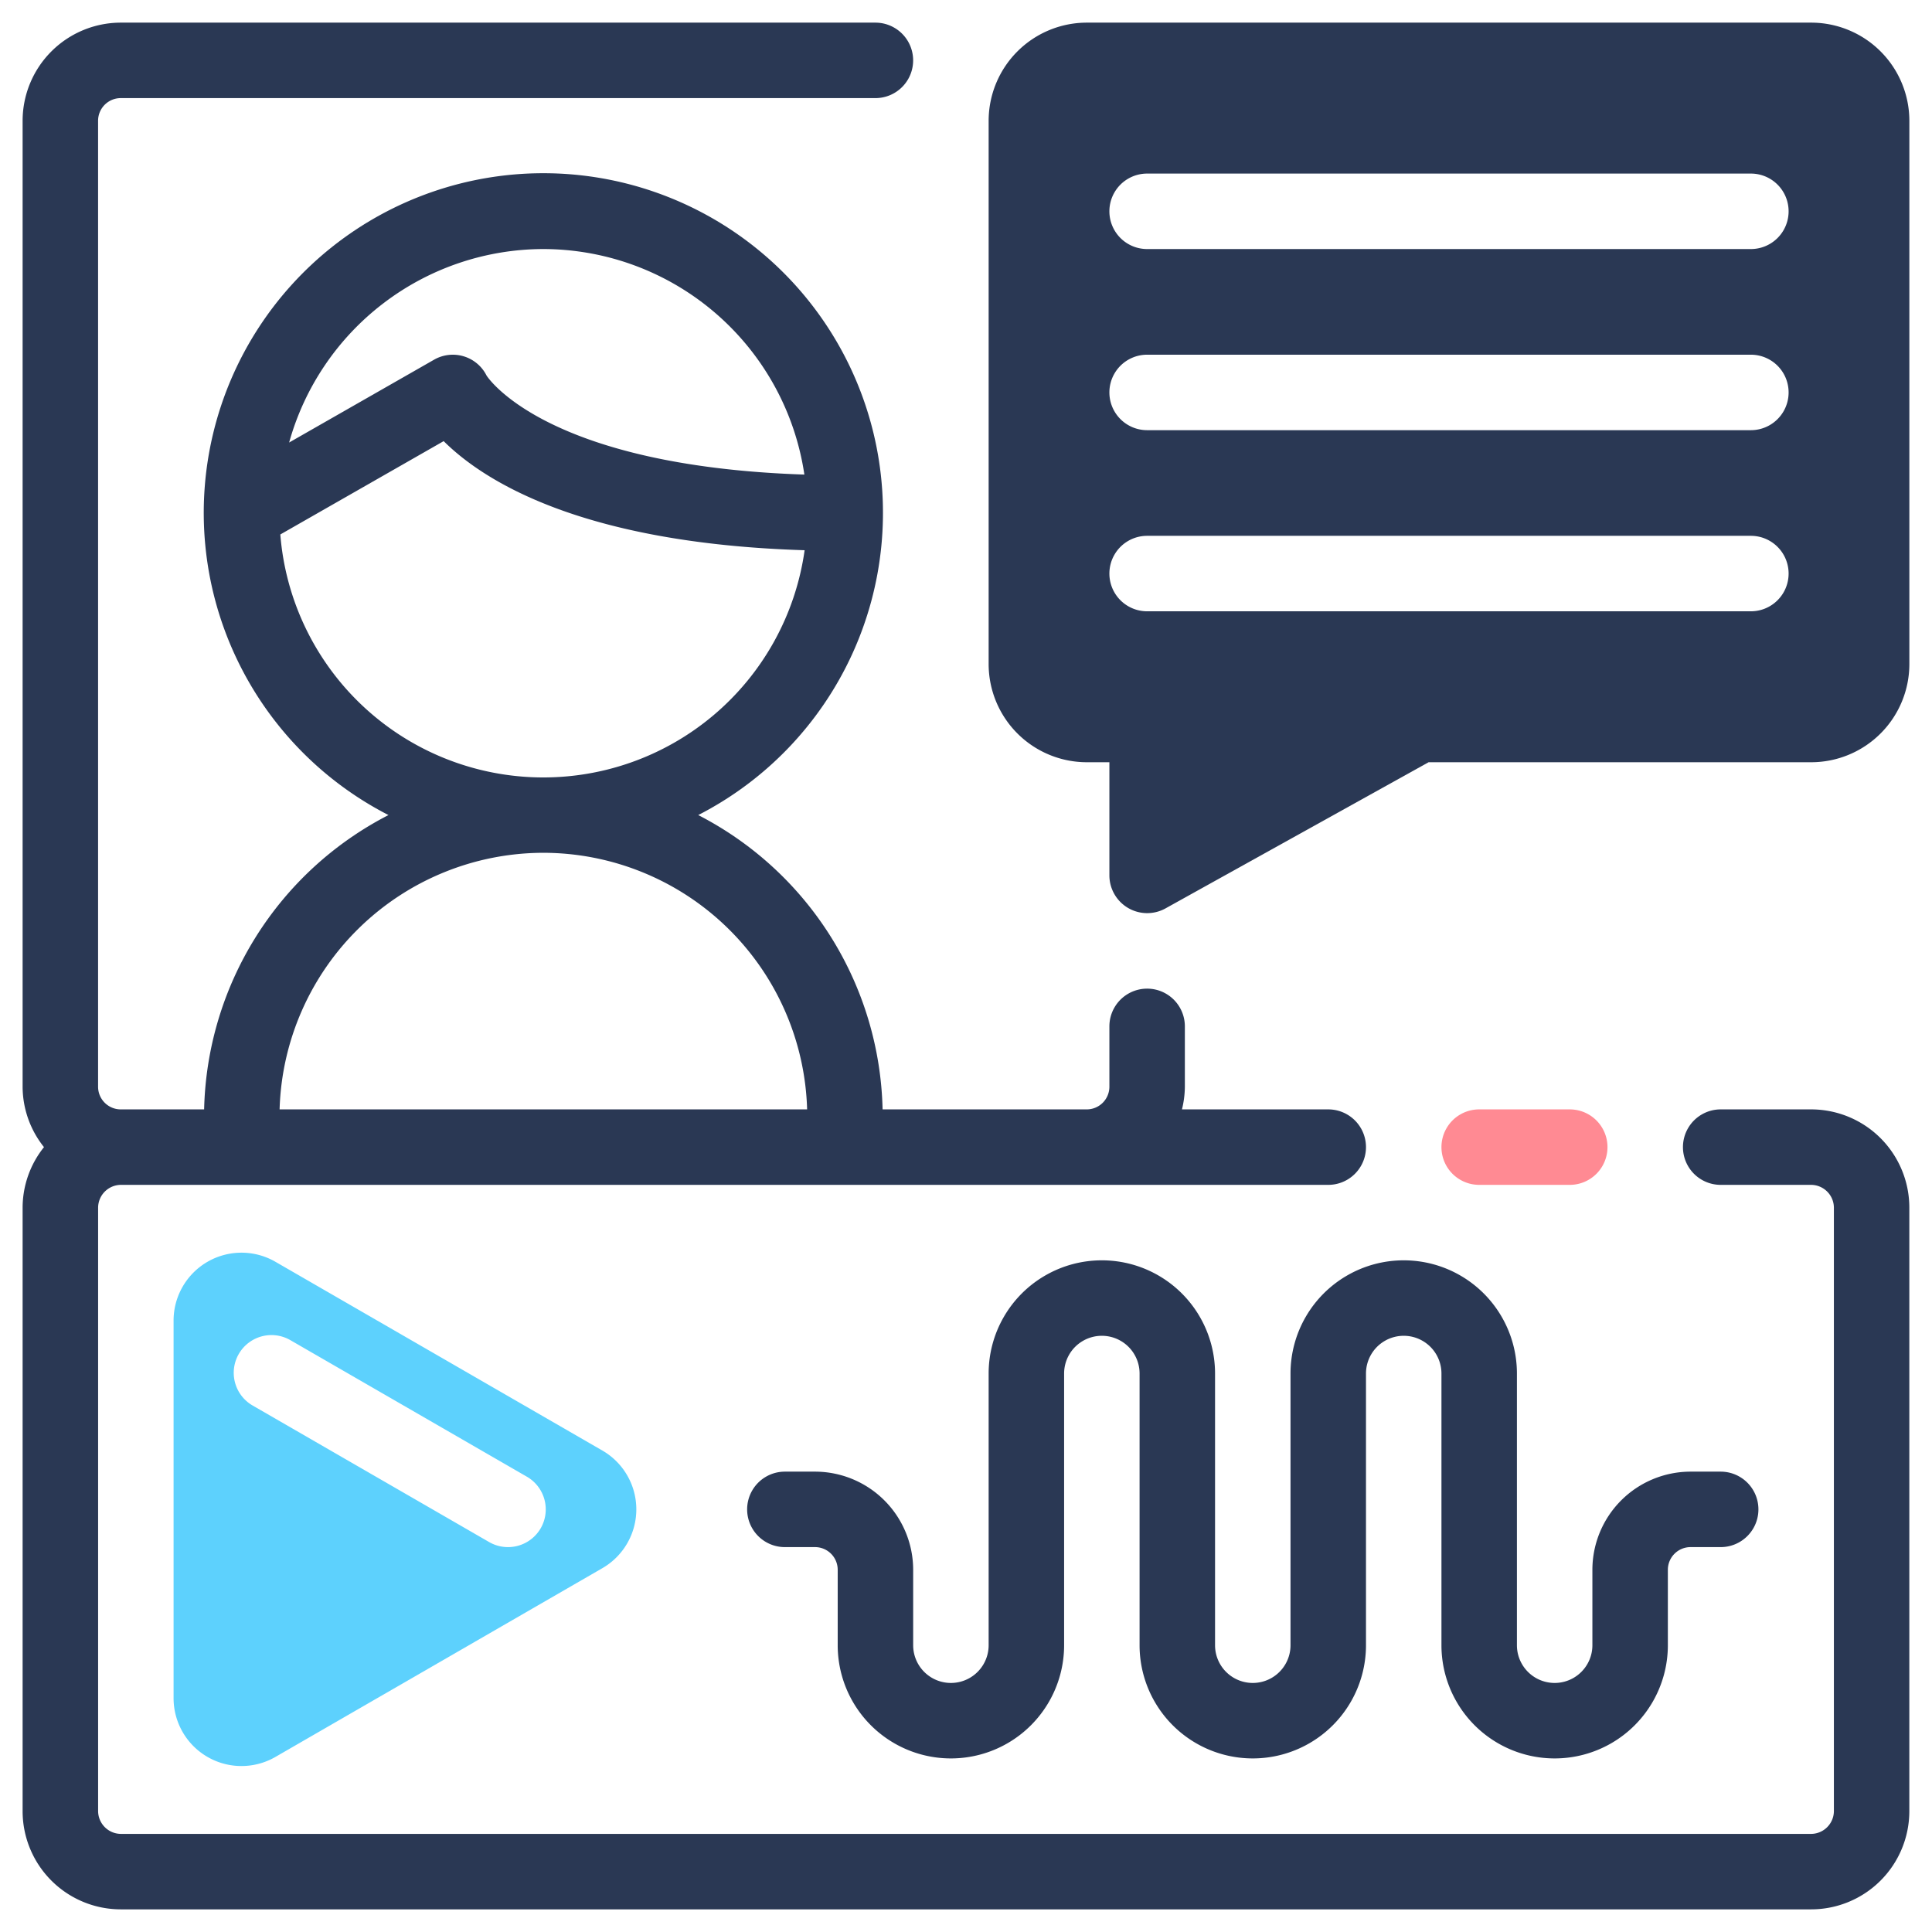
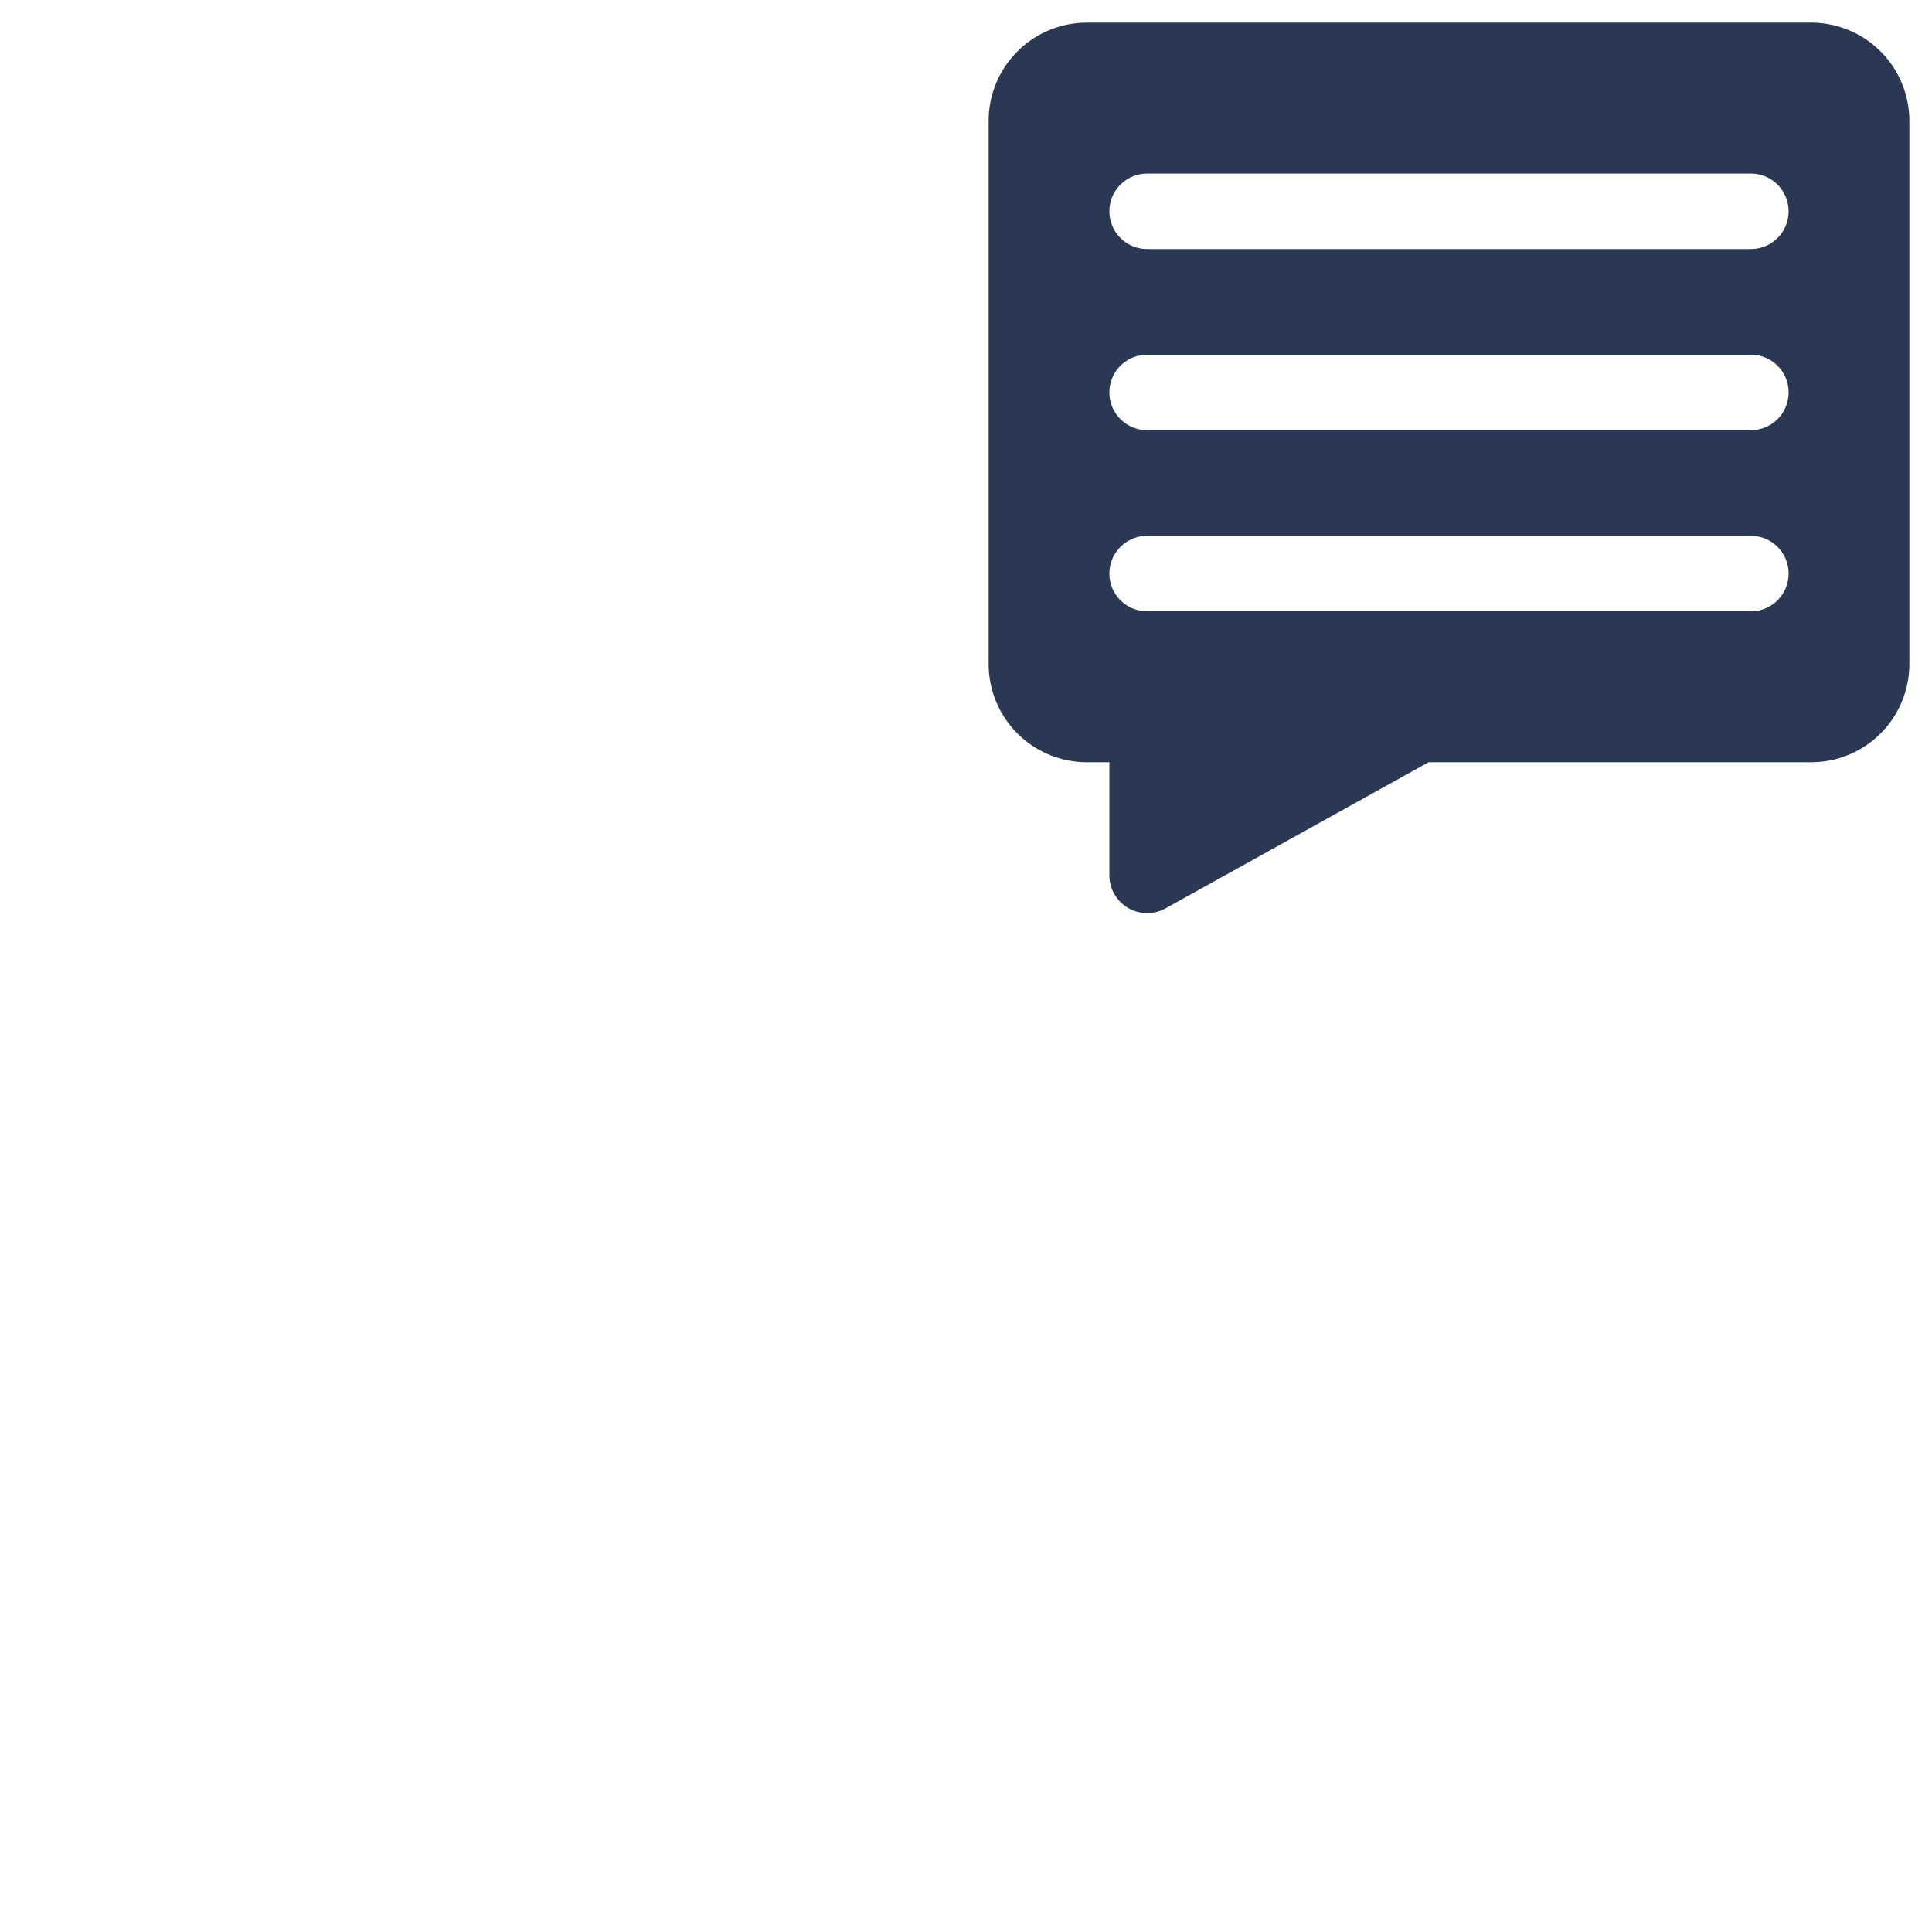
<svg xmlns="http://www.w3.org/2000/svg" id="artwork" height="512" viewBox="0 0 64 64" width="512">
-   <path d="m52 39.25h-3a1.25 1.25 0 0 1 0-2.5h3a1.25 1.25 0 0 1 0 2.5z" fill="#ff8a93" />
-   <path d="m19.954 48.051-10.829-6.252a2.249 2.249 0 0 0 -3.375 1.948v12.505a2.249 2.249 0 0 0 3.375 1.948l10.829-6.252a2.25 2.25 0 0 0 0-3.897zm-2.042 2.574a1.251 1.251 0 0 1 -1.708.458l-7.829-4.52a1.25 1.25 0 1 1 1.25-2.165l7.829 4.52a1.251 1.251 0 0 1 .458 1.707z" fill="#5dd1fd" />
  <g fill="#2a3854">
    <path d="m60 .75h-24a3.254 3.254 0 0 0 -3.25 3.25v18a3.254 3.254 0 0 0 3.25 3.25h.75v3.75a1.252 1.252 0 0 0 1.857 1.093l8.717-4.843h12.676a3.254 3.254 0 0 0 3.25-3.25v-18a3.254 3.254 0 0 0 -3.25-3.25zm-2 19.5h-20a1.25 1.25 0 0 1 0-2.5h20a1.25 1.25 0 0 1 0 2.5zm0-6h-20a1.25 1.25 0 0 1 0-2.5h20a1.25 1.25 0 0 1 0 2.5zm0-6h-20a1.25 1.25 0 0 1 0-2.5h20a1.25 1.25 0 0 1 0 2.5z" />
-     <path d="m60 36.75h-3a1.25 1.25 0 0 0 0 2.5h3a.76.76 0 0 1 .75.75v20a.76.76 0 0 1 -.75.75h-56a.76.76 0 0 1 -.75-.75v-20a.76.76 0 0 1 .75-.75h40a1.25 1.25 0 0 0 0-2.5h-4.846a3.221 3.221 0 0 0 .096-.75v-2a1.25 1.25 0 0 0 -2.5 0v2a.751.751 0 0 1 -.75.75h-6.763a11.251 11.251 0 0 0 -6.107-9.75 11.25 11.25 0 1 0 -10.261 0 11.251 11.251 0 0 0 -6.107 9.75h-2.763a.751.751 0 0 1 -.75-.75v-32a.751.751 0 0 1 .75-.75h25a1.25 1.25 0 0 0 0-2.5h-25a3.254 3.254 0 0 0 -3.25 3.25v32a3.217 3.217 0 0 0 .708 2 3.217 3.217 0 0 0 -.708 2v20a3.254 3.254 0 0 0 3.25 3.25h56a3.254 3.254 0 0 0 3.25-3.25v-20a3.254 3.254 0 0 0 -3.25-3.25zm-42-28.5a8.756 8.756 0 0 1 8.646 7.471c-8.669-.289-10.526-3.28-10.528-3.28a1.25 1.25 0 0 0 -1.738-.526l-4.802 2.744a8.758 8.758 0 0 1 8.422-6.409zm-8.714 9.455 5.411-3.092c1.329 1.321 4.577 3.387 11.957 3.614a8.74 8.74 0 0 1 -17.368-.522zm8.714 10.545a8.754 8.754 0 0 1 8.737 8.5h-17.475a8.754 8.754 0 0 1 8.737-8.5z" />
-     <path d="m42.75 45.5v9a1.25 1.25 0 0 1 -2.5 0v-9a3.75 3.75 0 0 0 -7.5 0v9a1.25 1.25 0 0 1 -2.5 0v-2.5a3.254 3.254 0 0 0 -3.25-3.25h-1a1.25 1.25 0 0 0 0 2.5h1a.751.751 0 0 1 .75.75v2.5a3.75 3.75 0 0 0 7.5 0v-9a1.25 1.25 0 0 1 2.5 0v9a3.75 3.75 0 0 0 7.5 0v-9a1.25 1.25 0 0 1 2.5 0v9a3.75 3.75 0 0 0 7.5 0v-2.5a.751.751 0 0 1 .75-.75h1a1.25 1.25 0 0 0 0-2.5h-1a3.254 3.254 0 0 0 -3.25 3.25v2.5a1.25 1.25 0 0 1 -2.5 0v-9a3.75 3.75 0 0 0 -7.5 0z" />
  </g>
</svg>